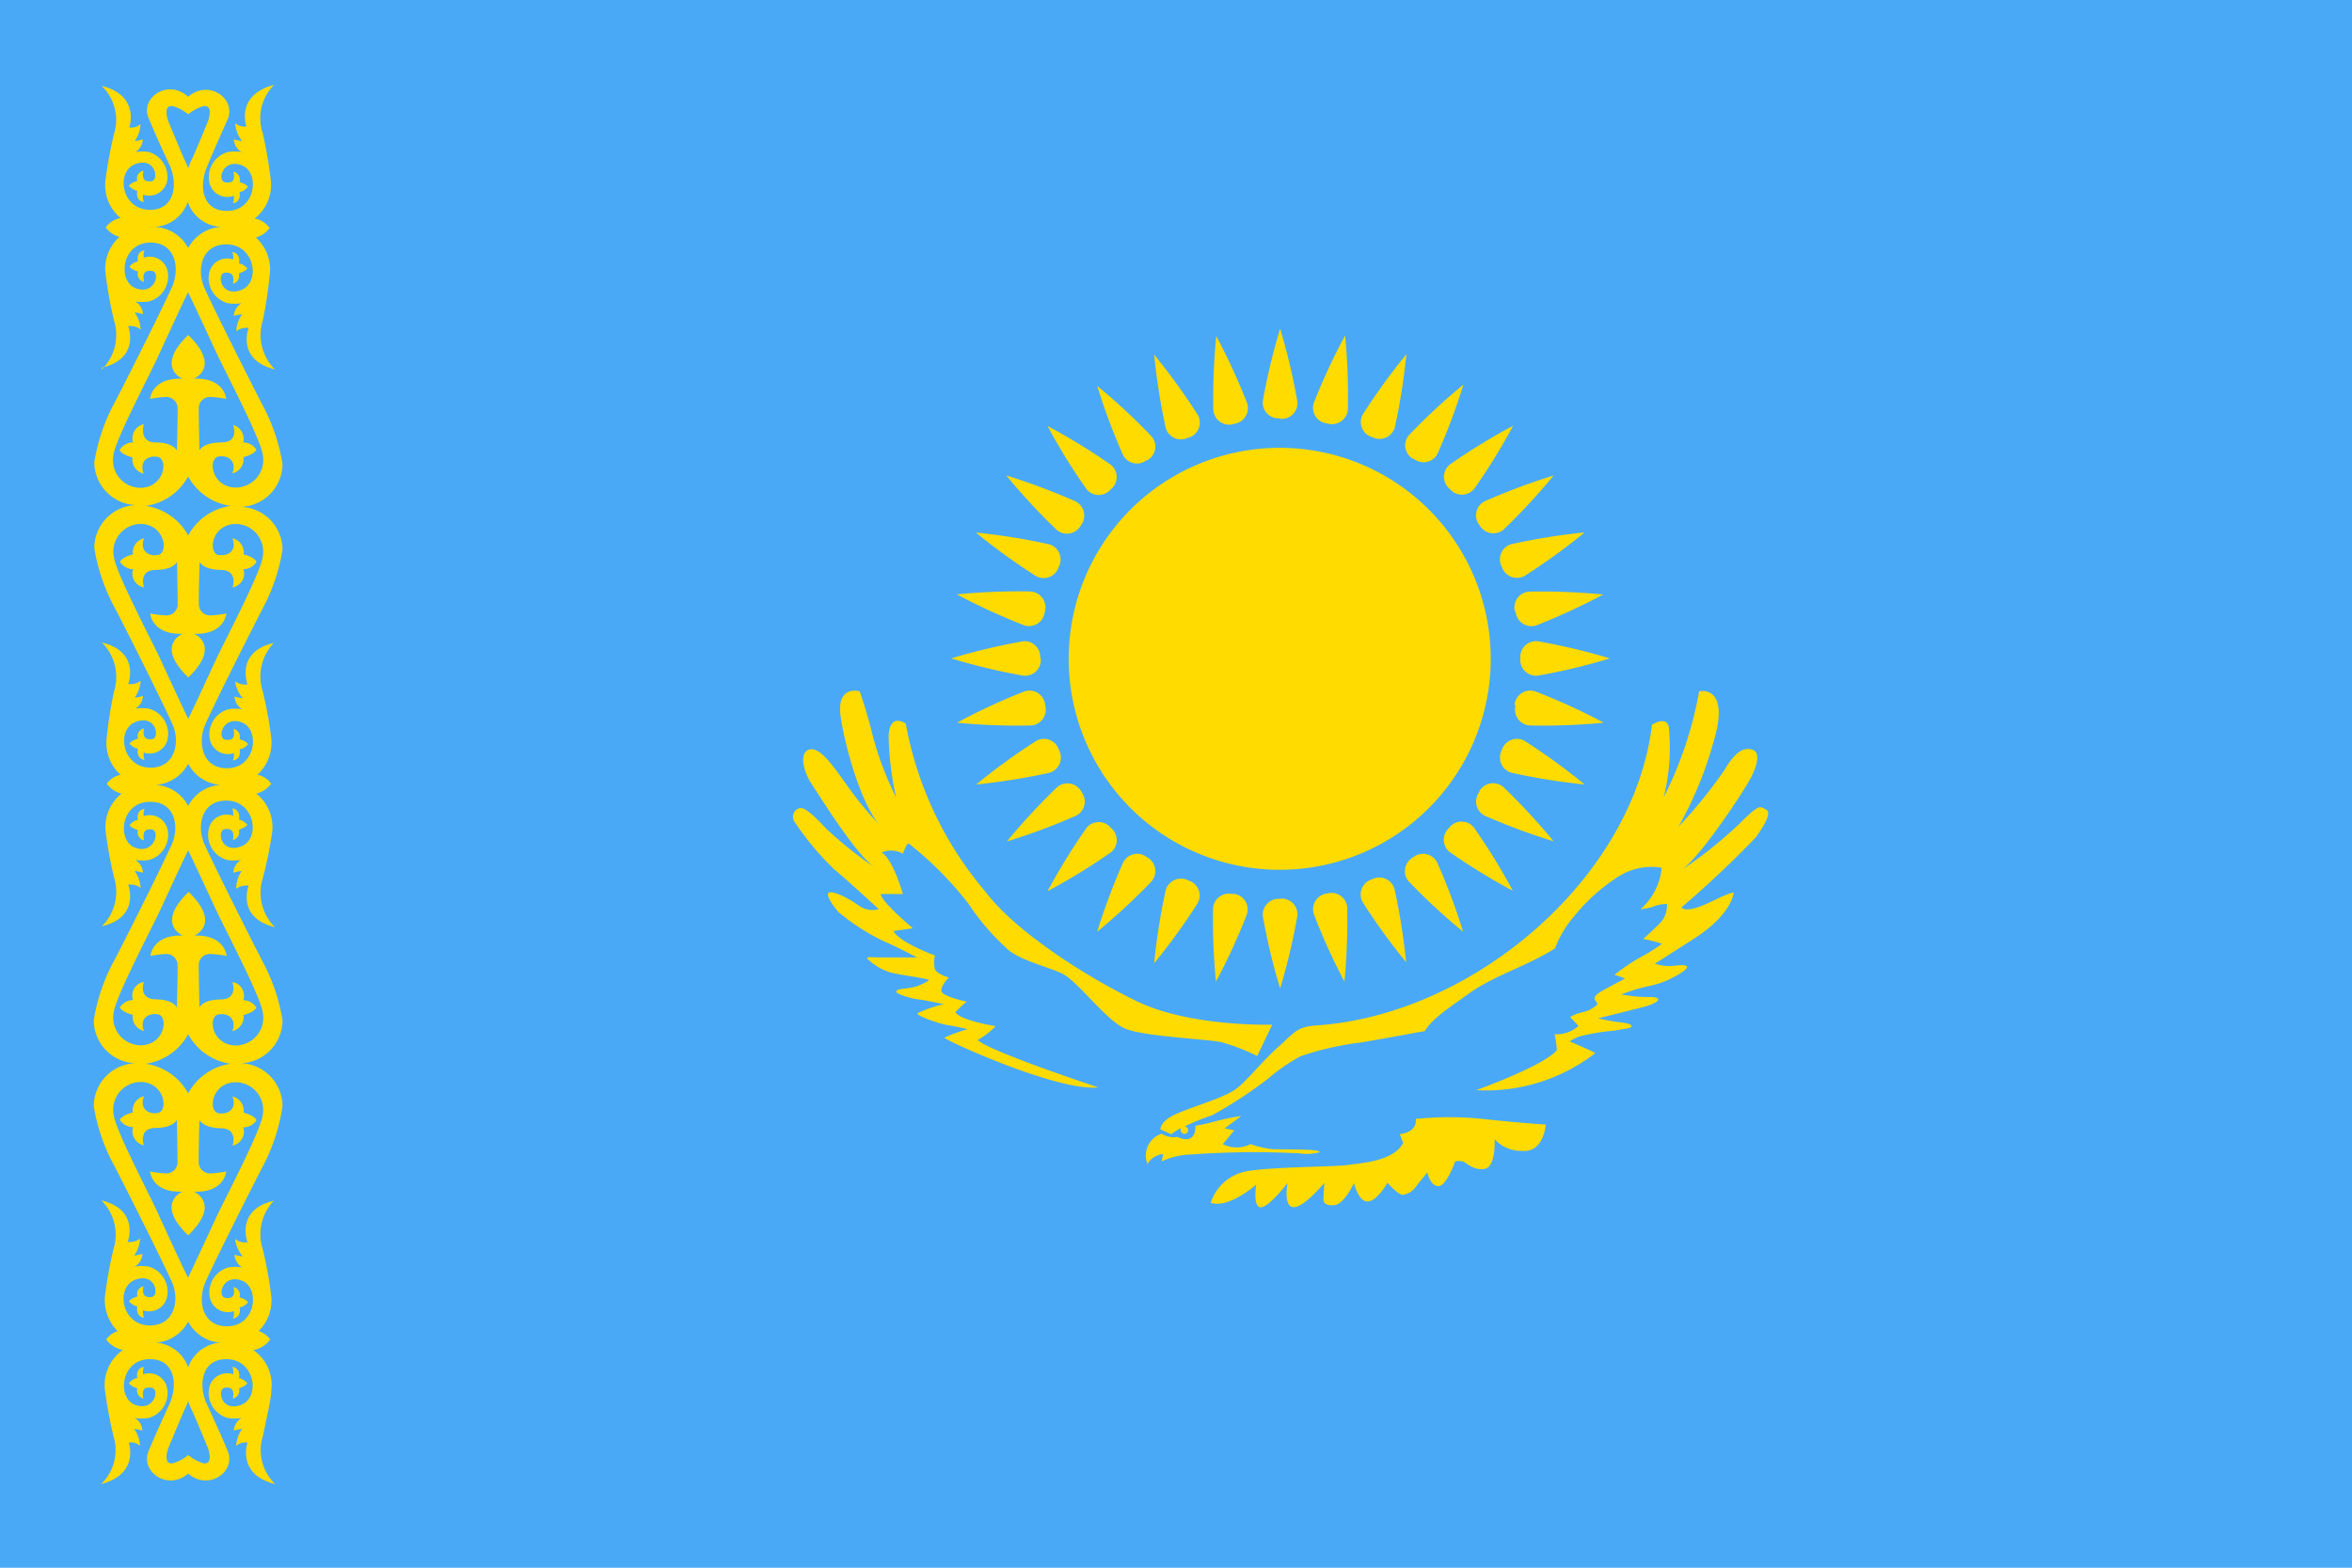
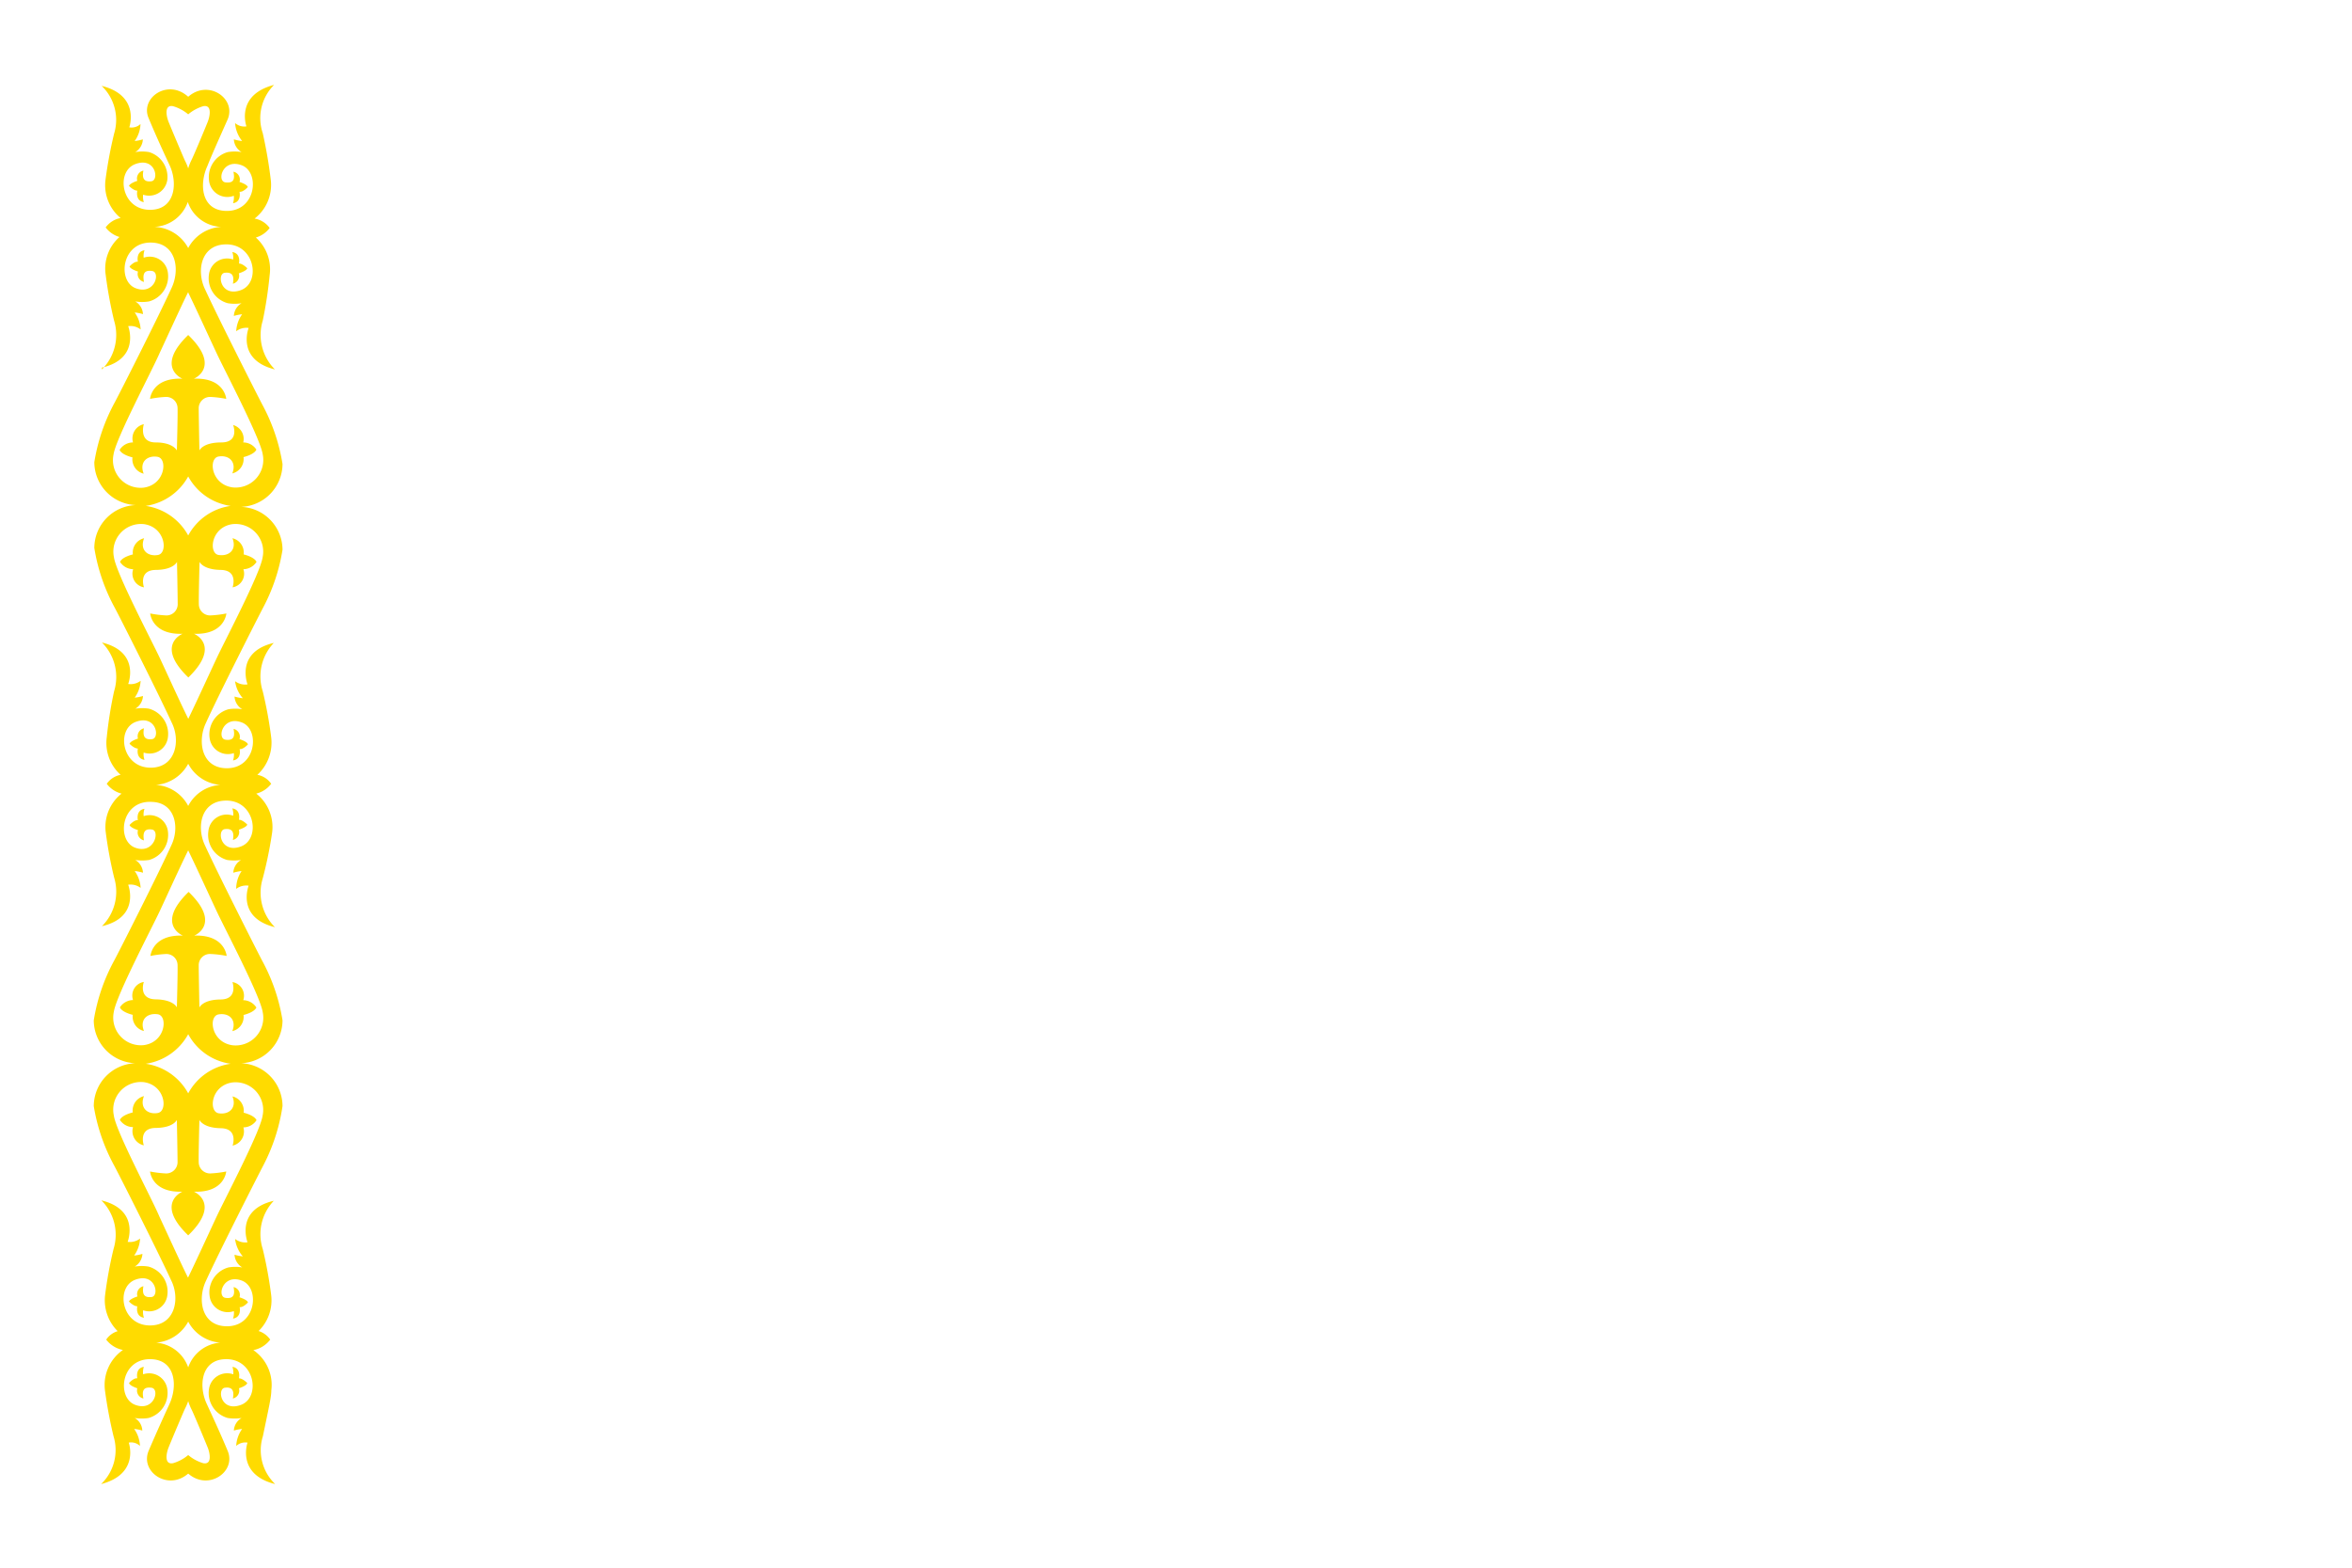
<svg xmlns="http://www.w3.org/2000/svg" viewBox="0 0 170.08 113.39">
  <defs>
    <style>.cls-1{fill:#49a9f6;}.cls-2,.cls-3{fill:#ffdb00;}.cls-3{fill-rule:evenodd;}</style>
  </defs>
  <title>Kazakhstan</title>
  <g id="Layer_2" data-name="Layer 2">
    <g id="Layer_1-2" data-name="Layer 1">
-       <rect class="cls-1" width="170.08" height="113.39" />
-       <path class="cls-2" d="M96,30.63a1.15,1.15,0,0,0,1.47-1,46.73,46.73,0,0,0-.2-5.37A45.36,45.36,0,0,0,95,29.15a1.14,1.14,0,0,0,1,1.48ZM84.76,82.06l-.84-.37s-.1-.61,1.29-1.19,3.42-1.14,4.25-1.8,1.8-1.93,3-3,1.31-1.44,2.82-1.54c11.24-.79,22.84-10.61,24.18-21.74,0,0,1-.66,1.21.12a14.74,14.74,0,0,1-.36,5.12A27.59,27.59,0,0,0,122.87,50s2.35-.54,1,3.8a26.94,26.94,0,0,1-2.5,6,34,34,0,0,0,3.32-4.09c.82-1.41,1.47-1.7,2.07-1.47s.25,1.33-.29,2.27-3.29,5.18-4.82,6.38a31.43,31.43,0,0,0,4.06-3.24c1.61-1.61,1.53-1.3,2-1.1s-.23,1.3-.73,2a72.39,72.39,0,0,1-5.39,5.08s.25.51,2.12-.4,1.65-.63,1.65-.63-.12,1.53-2.83,3.27-2.86,1.83-2.86,1.83a3.21,3.21,0,0,0,1.56.13c1.09-.1.73.2.61.34a6.68,6.68,0,0,1-2.51,1.13,12.23,12.23,0,0,0-2.09.63,12.62,12.62,0,0,0,1.66.18c.64,0,.93,0,1,.16s-.45.39-.9.52-3.44.86-3.44.86a13.87,13.87,0,0,0,1.42.27c.61.07.92.11,1,.29s-.75.22-1.18.33a14.91,14.91,0,0,0-2.61.43c-.73.31-.65.37-.65.37s1.44.6,1.82.83a12.93,12.93,0,0,1-8.62,2.68s4.85-1.73,5.84-2.89a6.15,6.15,0,0,0-.17-1.16,2.36,2.36,0,0,0,1.74-.6l-.61-.64a3.28,3.28,0,0,1,.93-.36,2.25,2.25,0,0,0,1-.51c.14-.14-.19-.33-.16-.5s.16-.29.47-.48,1.73-.93,1.73-.93a4.93,4.93,0,0,0-.76-.27,13.76,13.76,0,0,1,1.83-1.25,11.92,11.92,0,0,0,1.6-1,7.81,7.81,0,0,0-1.36-.34s1-.9,1.34-1.29a1.85,1.85,0,0,0,.38-1.25,2.79,2.79,0,0,0-.91.16,3.54,3.54,0,0,1-1,.22,4.5,4.5,0,0,0,1.53-3,4.47,4.47,0,0,0-3.16.66,13.33,13.33,0,0,0-3.2,2.89,7.52,7.52,0,0,0-1.35,2.28c-2.06,1.32-4.55,2-6.41,3.4-.76.57-2.52,1.67-3,2.58,0,0-2.63.49-4.56.82a21.71,21.71,0,0,0-4.42,1A13,13,0,0,0,91.72,78a31.48,31.48,0,0,1-4.06,2.66,18.42,18.42,0,0,0-2,.81h0a.23.23,0,0,1,.18.08h0a.27.27,0,0,1,.08.19.27.27,0,0,1-.26.27.27.27,0,0,1-.28-.27.3.3,0,0,1,0-.15c-.22.13-.46.28-.73.47Zm6.17-5.72L92,74.11s-5.92.19-9.81-1.7-8.81-5.11-10.91-7.89a25.91,25.91,0,0,1-5.78-12.18s-1.17-.85-1.24.91a21.56,21.56,0,0,0,.55,4.45,24.52,24.52,0,0,1-1.64-4.25c-.44-1.86-1-3.45-1-3.45s-1.74-.51-1.37,1.9,1.53,6.3,2.78,7.74a24.76,24.76,0,0,1-2-2.38c-1-1.36-2.15-3.23-3-3.06s-.49,1.61.14,2.55S62,62,63.38,62.83a29,29,0,0,1-3.66-2.92c-1-1.08-1.54-1.48-1.84-1.47a.64.64,0,0,0-.46.94,20.19,20.19,0,0,0,2.92,3.51c.68.54,3.21,2.87,3.21,2.87A1.71,1.71,0,0,1,62,65.42c-.94-.63-1.82-1-2.07-.85s.34,1,.73,1.42a15.61,15.61,0,0,0,3.26,2.09c1,.43,2.39,1.17,2.39,1.17s-1.58,0-2.44,0-1.2-.08-1.17.07a4.09,4.09,0,0,0,1.64,1c.7.2,2.67.43,2.85.57a3.5,3.5,0,0,1-1.38.56c-.69.09-.93.09-1,.26s1.1.52,1.58.57,1.86.35,1.86.35a9.81,9.81,0,0,0-1.91.65c-.1.19,1.58.77,2.22.87s1.42.29,1.42.29a10.92,10.92,0,0,0-1.69.61c-.07.13,8.16,3.91,11.14,3.6,0,0-7.91-2.61-8.73-3.43a5.82,5.82,0,0,0,1.3-1s-2.52-.4-2.91-1a5.39,5.39,0,0,1,.82-.77s-1.74-.37-1.83-.75.53-1,.53-1-.81-.22-1-.59a2,2,0,0,1,0-1s-2.59-.95-3-1.77l1.4-.2s-2.31-1.94-2.32-2.48l1.6,0s-.71-2.53-1.54-3a1.72,1.72,0,0,1,1.54.09s.26-.74.41-.75a25.09,25.09,0,0,1,4.33,4.36,17.11,17.11,0,0,0,2.74,3.21c.88.88,3,1.33,4.08,1.87s3.12,3.34,4.48,3.94,5.92.76,7,1a14.72,14.72,0,0,1,2.59,1ZM87.55,87c1.37.42,3.29-1.33,3.29-1.33s-.27,1.7.35,1.65,1.92-1.76,1.92-1.76-.77,3.94,2.66,0c0,0-.07.93-.07,1.13s0,.51.75.48,1.46-1.6,1.46-1.6.31,1.36,1,1.33,1.42-1.35,1.42-1.35.79.9,1.14.87a1.51,1.51,0,0,0,1-.7l.75-.93s.16.93.76,1S105.23,84,105.23,84a1.51,1.51,0,0,1,.55,0c.22.06.77.69,1.59.54s.71-2.14.71-2.14a2.61,2.61,0,0,0,2,.84c1.56.14,1.7-1.9,1.7-1.9s-2-.13-4.54-.41a23.61,23.61,0,0,0-4.86,0c.12,1-1.16,1.1-1.16,1.1l.25.63c-.71,1.37-3.14,1.46-4,1.6s-6,.13-7.54.5A3.37,3.37,0,0,0,87.55,87Zm-4.61-2.73a1.45,1.45,0,0,1,1.17-.8L84,84a5.44,5.44,0,0,1,2.16-.5A63.25,63.25,0,0,1,94,83.42a3.45,3.45,0,0,0,1.42-.08c0-.09-.17-.12-.57-.16s-2.23-.05-2.81-.06a7.09,7.09,0,0,1-1.61-.37,2.19,2.19,0,0,1-2,0l.83-1-.7-.14,1.2-.89a15.54,15.54,0,0,0-1.94.4,10.69,10.69,0,0,1-1.37.3c0,1.52-1.3.81-1.3.81A1.66,1.66,0,0,1,84,82a1.65,1.65,0,0,0-1,2.24Zm6.25-53.61a1.15,1.15,0,0,0,1-1.48,45.61,45.61,0,0,0-2.24-4.88,46.37,46.37,0,0,0-.21,5.37,1.15,1.15,0,0,0,1.47,1Zm-3.25,1A1.14,1.14,0,0,0,86.61,30a46.62,46.62,0,0,0-3.15-4.35,46.42,46.42,0,0,0,.84,5.31,1.14,1.14,0,0,0,1.64.68Zm-3,1.6a1.13,1.13,0,0,1-1.73-.35,45.69,45.69,0,0,1-1.87-5,43.89,43.89,0,0,1,3.94,3.66,1.13,1.13,0,0,1-.34,1.73Zm3,30.42a1.15,1.15,0,0,0-1.64.69,46.3,46.3,0,0,0-.84,5.3,45.3,45.3,0,0,0,3.15-4.35,1.14,1.14,0,0,0-.67-1.64Zm3.25,1a1.15,1.15,0,0,0-1.47,1A46.37,46.37,0,0,0,87.93,71a45.61,45.61,0,0,0,2.24-4.88,1.14,1.14,0,0,0-1-1.48Zm3.38.33a1.15,1.15,0,0,0-1.25,1.26,44.67,44.67,0,0,0,1.25,5.22,45,45,0,0,0,1.24-5.22A1.13,1.13,0,0,0,92.57,65ZM96,64.62a1.15,1.15,0,0,0-1,1.48A45.36,45.36,0,0,0,97.22,71a46.73,46.73,0,0,0,.2-5.37,1.14,1.14,0,0,0-1.47-1ZM92.57,30.29A1.13,1.13,0,0,0,93.81,29a45.21,45.21,0,0,0-1.24-5.23A44.91,44.91,0,0,0,91.32,29a1.13,1.13,0,0,0,1.25,1.25Zm0,2.1A15.26,15.26,0,1,0,107.8,47.64,15.26,15.26,0,0,0,92.55,32.39Zm-12.24,3a1.14,1.14,0,0,0,0-1.77,45,45,0,0,0-4.58-2.81,43.65,43.65,0,0,0,2.82,4.57,1.13,1.13,0,0,0,1.76,0ZM78.16,38a1.14,1.14,0,0,1-1.74.33,45.06,45.06,0,0,1-3.65-3.94,46.45,46.45,0,0,1,5,1.87A1.15,1.15,0,0,1,78.16,38Zm-1.6,3a1.14,1.14,0,0,0-.68-1.63,44.64,44.64,0,0,0-5.31-.85,46.62,46.62,0,0,0,4.35,3.15A1.14,1.14,0,0,0,76.56,41Zm-1,3.25a1.16,1.16,0,0,0-1-1.47,46.26,46.26,0,0,0-5.37.21,45.61,45.61,0,0,0,4.88,2.24,1.14,1.14,0,0,0,1.48-1Zm-.34,3.38A1.14,1.14,0,0,0,74,46.38a45.48,45.48,0,0,0-5.22,1.24A45.18,45.18,0,0,0,74,48.87a1.14,1.14,0,0,0,1.26-1.25ZM75.58,51a1.15,1.15,0,0,1-1,1.47,44.45,44.45,0,0,1-5.37-.2A43.71,43.71,0,0,1,74.1,50a1.14,1.14,0,0,1,1.48,1Zm1,3.25a1.15,1.15,0,0,1-.68,1.64,46.82,46.82,0,0,1-5.31.85,46.42,46.42,0,0,1,4.35-3.16,1.14,1.14,0,0,1,1.64.67Zm1.6,3A1.14,1.14,0,0,1,77.81,59a46,46,0,0,1-5,1.86,46.55,46.55,0,0,1,3.65-3.94,1.15,1.15,0,0,1,1.74.34Zm2.15,2.63a1.13,1.13,0,0,1,0,1.77,45,45,0,0,1-4.58,2.81,44.67,44.67,0,0,1,2.82-4.58,1.13,1.13,0,0,1,1.76,0ZM82.94,62a1.14,1.14,0,0,1,.34,1.74,45.06,45.06,0,0,1-3.94,3.65,46.45,46.45,0,0,1,1.87-5A1.14,1.14,0,0,1,82.94,62Zm16.26,1.6a1.15,1.15,0,0,0-.67,1.64,45.3,45.3,0,0,0,3.15,4.35,46.3,46.3,0,0,0-.84-5.3,1.15,1.15,0,0,0-1.64-.69Zm3-1.6a1.14,1.14,0,0,0-.34,1.74,45.06,45.06,0,0,0,3.94,3.65,44.41,44.41,0,0,0-1.87-5A1.14,1.14,0,0,0,102.2,62Zm2.62-2.15a1.15,1.15,0,0,0,0,1.77,45,45,0,0,0,4.58,2.81,44.67,44.67,0,0,0-2.82-4.58,1.13,1.13,0,0,0-1.77,0ZM107,57.25a1.15,1.15,0,0,0,.35,1.74,46,46,0,0,0,5,1.86,46.55,46.55,0,0,0-3.65-3.94,1.15,1.15,0,0,0-1.74.34Zm1.6-3a1.15,1.15,0,0,0,.69,1.64,46.35,46.35,0,0,0,5.3.85,45.11,45.11,0,0,0-4.35-3.16,1.14,1.14,0,0,0-1.64.67Zm1-3.25a1.15,1.15,0,0,0,1,1.47,44.64,44.64,0,0,0,5.37-.2A44,44,0,0,0,111,50a1.14,1.14,0,0,0-1.48,1Zm.34-3.38a1.15,1.15,0,0,0,1.26,1.25,45.18,45.18,0,0,0,5.22-1.25,45.48,45.48,0,0,0-5.22-1.24,1.14,1.14,0,0,0-1.26,1.24Zm-.34-3.38a1.15,1.15,0,0,0,1.48,1A45.92,45.92,0,0,0,115.93,43a46.47,46.47,0,0,0-5.37-.21,1.15,1.15,0,0,0-1,1.47Zm-1-3.25a1.15,1.15,0,0,0,1.64.67,45.3,45.3,0,0,0,4.35-3.15,44.22,44.22,0,0,0-5.3.85,1.13,1.13,0,0,0-.69,1.63ZM107,38a1.14,1.14,0,0,1,.35-1.74,46.45,46.45,0,0,1,5-1.87,45.06,45.06,0,0,1-3.65,3.94A1.15,1.15,0,0,1,107,38Zm-2.16-2.63a1.14,1.14,0,0,1,0-1.77,45,45,0,0,1,4.58-2.81,43.65,43.65,0,0,1-2.82,4.57,1.15,1.15,0,0,1-1.77,0Zm-2.62-2.16a1.13,1.13,0,0,1-.34-1.73,43.89,43.89,0,0,1,3.94-3.66,43.71,43.71,0,0,1-1.87,5,1.13,1.13,0,0,1-1.73.35Zm-3-1.6a1.15,1.15,0,0,0,1.64-.68,46.42,46.42,0,0,0,.84-5.31A46.62,46.62,0,0,0,98.53,30,1.14,1.14,0,0,0,99.2,31.61Z" />
      <path class="cls-3" d="M7.37,26.72a3.53,3.53,0,0,0,.88-3.53,30.52,30.52,0,0,1-.61-3.33,3.05,3.05,0,0,1,1-2.72,1.92,1.92,0,0,1-1-.69,1.72,1.72,0,0,1,1.08-.68A3.08,3.08,0,0,1,7.63,13a32,32,0,0,1,.62-3.33,3.41,3.41,0,0,0-.9-3.46c2.81.7,2,3,2,3a.93.93,0,0,0,.81-.24,2.25,2.25,0,0,1-.42,1.23,3,3,0,0,0,.59-.12,1.12,1.12,0,0,1-.55.92,3,3,0,0,1,1,0A1.88,1.88,0,0,1,12.1,13a1.33,1.33,0,0,1-1.75,1.08,1.25,1.25,0,0,0,.05.54c-.64-.1-.47-.83-.47-.83-.27,0-.6-.34-.6-.34.05-.2.6-.37.6-.37a.58.58,0,0,1,.44-.74c-.1.5,0,.85.58.77s.29-1.79-1.17-1.24-1,3.45,1.23,3.3c1.69-.11,1.84-2,1.24-3.25-.37-.8-.93-2-1.5-3.37C10.11,7.08,12.14,5.66,13.61,7c1.46-1.29,3.5.13,2.85,1.64C15.89,9.93,15.33,11.16,15,12c-.6,1.3-.45,3.14,1.24,3.25,2.27.15,2.61-2.79,1.23-3.3s-1.81,1.16-1.17,1.24.68-.27.58-.77a.58.58,0,0,1,.44.74s.55.17.6.37c0,0-.33.38-.6.34,0,0,.17.73-.47.83a1.38,1.38,0,0,0,.06-.54A1.33,1.33,0,0,1,15.11,13,1.88,1.88,0,0,1,16.47,11a3,3,0,0,1,1,0,1.14,1.14,0,0,1-.56-.92,3.18,3.18,0,0,0,.6.12A2.32,2.32,0,0,1,17,8.9a1,1,0,0,0,.82.24s-.82-2.27,2-3A3.39,3.39,0,0,0,19,9.63,33.59,33.59,0,0,1,19.58,13a3.08,3.08,0,0,1-1.17,2.81,1.68,1.68,0,0,1,1.09.68,1.92,1.92,0,0,1-1,.69,3.08,3.08,0,0,1,1,2.72A30.52,30.52,0,0,1,19,23.19a3.53,3.53,0,0,0,.88,3.53c-2.81-.7-1.9-3-1.9-3a1.19,1.19,0,0,0-.9.24,2.32,2.32,0,0,1,.43-1.23,3.18,3.18,0,0,0-.6.12,1.14,1.14,0,0,1,.56-.92,3,3,0,0,1-1,0,1.87,1.87,0,0,1-1.36-2.08,1.32,1.32,0,0,1,1.75-1.08,1.23,1.23,0,0,0-.06-.54c.65.1.48.83.48.83.27,0,.6.34.6.34-.05.2-.61.37-.61.37a.59.59,0,0,1-.43.75c.1-.52,0-.86-.59-.79s-.29,1.8,1.18,1.25,1-3.45-1.23-3.3c-1.69.11-2,1.95-1.37,3.25,1,2.17,3.78,7.65,4.12,8.3a13.54,13.54,0,0,1,1.48,4.33,3.12,3.12,0,0,1-3,3.1,3.12,3.12,0,0,1,3,3.1A13.46,13.46,0,0,1,19,44c-.34.65-3.13,6.13-4.12,8.31-.6,1.29-.32,3.14,1.37,3.25,2.27.14,2.6-2.8,1.23-3.31s-1.81,1.16-1.18,1.25.69-.27.59-.78a.58.58,0,0,1,.43.74s.56.17.61.38c0,0-.33.37-.6.34,0,0,.17.72-.48.82a1.18,1.18,0,0,0,.06-.53,1.33,1.33,0,0,1-1.75-1.08,1.88,1.88,0,0,1,1.36-2.09,3,3,0,0,1,1,0,1.14,1.14,0,0,1-.56-.92,3.18,3.18,0,0,0,.6.12A2.31,2.31,0,0,1,17,49.27a1.2,1.2,0,0,0,.9.23s-.91-2.34,1.9-3A3.52,3.52,0,0,0,19,50a30.12,30.12,0,0,1,.61,3.32,3.15,3.15,0,0,1-1,2.72,1.55,1.55,0,0,1,1,.65,1.94,1.94,0,0,1-1.08.71,3.08,3.08,0,0,1,1.15,2.81A30.12,30.12,0,0,1,19,63.53a3.52,3.52,0,0,0,.88,3.53c-2.81-.69-1.9-3-1.9-3a1.2,1.2,0,0,0-.9.23A2.31,2.31,0,0,1,17.47,63a3.18,3.18,0,0,0-.6.12,1.14,1.14,0,0,1,.56-.92,3.44,3.44,0,0,1-1,0,1.88,1.88,0,0,1-1.36-2.09A1.33,1.33,0,0,1,16.86,59a1.18,1.18,0,0,0-.06-.53c.65.1.48.82.48.82.27,0,.6.35.6.35-.05.2-.61.37-.61.37a.58.58,0,0,1-.43.74c.1-.51,0-.86-.59-.78s-.29,1.8,1.18,1.25,1-3.46-1.23-3.31c-1.69.11-2,1.95-1.37,3.25,1,2.18,3.78,7.66,4.12,8.31a13.46,13.46,0,0,1,1.48,4.33,3.12,3.12,0,0,1-3,3.1,3.12,3.12,0,0,1,3,3.1A13.54,13.54,0,0,1,19,84.37c-.34.65-3.13,6.13-4.12,8.3-.6,1.3-.32,3.14,1.37,3.25,2.27.15,2.6-2.79,1.23-3.3s-1.81,1.16-1.18,1.25.69-.27.59-.78a.58.58,0,0,1,.43.74s.56.17.61.37c0,0-.33.38-.6.34,0,0,.17.73-.48.83a1.21,1.21,0,0,0,.06-.54,1.32,1.32,0,0,1-1.75-1.08,1.87,1.87,0,0,1,1.36-2.08,3,3,0,0,1,1,0,1.14,1.14,0,0,1-.56-.92,3.18,3.18,0,0,0,.6.12A2.32,2.32,0,0,1,17,89.61a1.19,1.19,0,0,0,.9.24s-.91-2.34,1.9-3A3.5,3.5,0,0,0,19,90.34a30.52,30.52,0,0,1,.61,3.33,3.1,3.1,0,0,1-.91,2.6,1.6,1.6,0,0,1,.84.62,2,2,0,0,1-1.22.76,3.05,3.05,0,0,1,1.3,2.91c0,.48-.17,1.19-.61,3.32a3.39,3.39,0,0,0,.89,3.46c-2.82-.7-2-3-2-3a1,1,0,0,0-.82.24,2.32,2.32,0,0,1,.43-1.23,3.18,3.18,0,0,0-.6.12,1.12,1.12,0,0,1,.56-.91,3.26,3.26,0,0,1-1,0,1.88,1.88,0,0,1-1.36-2.08,1.33,1.33,0,0,1,1.76-1.08,1.41,1.41,0,0,0-.06-.54c.64.1.47.83.47.83.27,0,.6.34.6.34-.05.21-.6.38-.6.38a.59.59,0,0,1-.44.74c.1-.51,0-.86-.58-.78s-.29,1.79,1.17,1.24,1-3.45-1.23-3.3c-1.69.11-1.84,2-1.24,3.25.37.81.93,2,1.5,3.37.65,1.51-1.39,2.93-2.85,1.65-1.47,1.28-3.5-.14-2.86-1.65.57-1.34,1.13-2.56,1.5-3.37.6-1.3.45-3.14-1.24-3.25-2.27-.15-2.61,2.79-1.23,3.3s1.8-1.16,1.17-1.24-.68.27-.58.78a.59.59,0,0,1-.44-.74s-.55-.17-.6-.38c0,0,.33-.38.6-.34,0,0-.17-.73.47-.83a1.27,1.27,0,0,0-.05.54,1.33,1.33,0,0,1,1.75,1.08,1.88,1.88,0,0,1-1.36,2.08,3.26,3.26,0,0,1-1,0,1.09,1.09,0,0,1,.55.91,3,3,0,0,0-.59-.12,2.25,2.25,0,0,1,.42,1.23.93.93,0,0,0-.81-.24s.81,2.27-2,3a3.41,3.41,0,0,0,.9-3.46,32.6,32.6,0,0,1-.62-3.32,3.08,3.08,0,0,1,1.3-2.92,2,2,0,0,1-1.21-.75,1.51,1.51,0,0,1,.83-.61,3.15,3.15,0,0,1-.91-2.61,30.52,30.52,0,0,1,.61-3.33,3.5,3.5,0,0,0-.88-3.52c2.81.69,1.9,3,1.9,3a1.19,1.19,0,0,0,.9-.24,2.32,2.32,0,0,1-.43,1.23,3.18,3.18,0,0,0,.6-.12,1.14,1.14,0,0,1-.56.92,3,3,0,0,1,1,0,1.88,1.88,0,0,1,1.36,2.08,1.32,1.32,0,0,1-1.75,1.08,1.21,1.21,0,0,0,.06.54c-.65-.1-.48-.83-.48-.83-.27,0-.6-.34-.6-.34.05-.2.61-.37.61-.37a.58.58,0,0,1,.43-.74c-.09.51,0,.85.59.78s.29-1.8-1.18-1.25-1,3.45,1.23,3.3c1.69-.11,2-2,1.37-3.25-1-2.17-3.77-7.65-4.12-8.3A13.54,13.54,0,0,1,6.78,80a3.12,3.12,0,0,1,3-3.1,3.12,3.12,0,0,1-3-3.1,13.46,13.46,0,0,1,1.48-4.33c.35-.65,3.13-6.13,4.12-8.31C13,59.9,12.7,58.06,11,58c-2.26-.15-2.6,2.8-1.23,3.31S11.59,60.1,11,60s-.68.27-.59.78a.58.58,0,0,1-.43-.74s-.56-.17-.61-.37c0,0,.33-.38.6-.35,0,0-.17-.72.48-.82a1.18,1.18,0,0,0-.06.53,1.33,1.33,0,0,1,1.75,1.08,1.89,1.89,0,0,1-1.36,2.09,3.44,3.44,0,0,1-1,0,1.14,1.14,0,0,1,.56.92,3.18,3.18,0,0,0-.6-.12,2.31,2.31,0,0,1,.43,1.22,1.2,1.2,0,0,0-.9-.23s.91,2.34-1.9,3a3.52,3.52,0,0,0,.88-3.53,30.12,30.12,0,0,1-.61-3.32A3.08,3.08,0,0,1,8.79,57.4a1.93,1.93,0,0,1-1.07-.71,1.59,1.59,0,0,1,1-.65,3.1,3.1,0,0,1-1-2.72A30.12,30.12,0,0,1,8.25,50a3.52,3.52,0,0,0-.88-3.53c2.81.69,1.9,3,1.9,3a1.2,1.2,0,0,0,.9-.23,2.31,2.31,0,0,1-.43,1.22,3.18,3.18,0,0,0,.6-.12,1.14,1.14,0,0,1-.56.92,3,3,0,0,1,1,0,1.89,1.89,0,0,1,1.36,2.09,1.33,1.33,0,0,1-1.75,1.08,1.18,1.18,0,0,0,.06.53c-.65-.1-.48-.82-.48-.82-.27,0-.6-.34-.6-.34.05-.21.61-.38.61-.38a.58.58,0,0,1,.43-.74c-.09.51,0,.86.59.78s.29-1.8-1.18-1.25-1,3.45,1.23,3.31c1.69-.11,2-2,1.37-3.25-1-2.18-3.77-7.66-4.12-8.31a13.46,13.46,0,0,1-1.48-4.33,3.12,3.12,0,0,1,3-3.1,3.12,3.12,0,0,1-3-3.1,13.54,13.54,0,0,1,1.48-4.33c.35-.65,3.13-6.13,4.12-8.3.6-1.3.32-3.14-1.37-3.25-2.26-.15-2.6,2.79-1.23,3.3s1.81-1.16,1.18-1.25-.68.27-.59.79a.59.59,0,0,1-.43-.75s-.56-.17-.61-.37c0,0,.33-.38.6-.34,0,0-.17-.73.48-.83a1.23,1.23,0,0,0-.06.54,1.32,1.32,0,0,1,1.75,1.08,1.88,1.88,0,0,1-1.36,2.08,3,3,0,0,1-1,0,1.14,1.14,0,0,1,.56.92,3.18,3.18,0,0,0-.6-.12,2.32,2.32,0,0,1,.43,1.23,1.19,1.19,0,0,0-.9-.24s.91,2.34-1.9,3Zm3.81-10.31a2.9,2.9,0,0,1,2.43,1.53A2.88,2.88,0,0,1,16,16.41a2.66,2.66,0,0,1-2.42-1.8,2.69,2.69,0,0,1-2.43,1.8Zm2.43-4.23a3.54,3.54,0,0,1,.22-.57c.13-.24.87-2,1.2-2.82.14-.36.33-1.23-.33-1.11a3,3,0,0,0-1.09.59,3,3,0,0,0-1.1-.59c-.66-.12-.47.75-.33,1.11.33.81,1.08,2.58,1.19,2.82a3.61,3.61,0,0,1,.24.57Zm2.32,84.93a2.86,2.86,0,0,1-2.32-1.52,2.89,2.89,0,0,1-2.32,1.52,2.69,2.69,0,0,1,2.32,1.79,2.66,2.66,0,0,1,2.32-1.79Zm-2.32,4.23a3.93,3.93,0,0,1-.24.56c-.11.24-.86,2-1.19,2.82-.14.36-.33,1.23.33,1.11a3,3,0,0,0,1.1-.59,3,3,0,0,0,1.09.59c.66.12.47-.75.33-1.11-.33-.81-1.07-2.58-1.2-2.82a3.83,3.83,0,0,1-.22-.56Zm2.33-44.57a2.87,2.87,0,0,1-2.33-1.53,2.9,2.9,0,0,1-2.33,1.53,2.85,2.85,0,0,1,2.33,1.52,2.82,2.82,0,0,1,2.33-1.52Zm.74,20.17a4.14,4.14,0,0,1-3.07-2.14,4.19,4.19,0,0,1-3.07,2.14,4.19,4.19,0,0,1,3.07,2.14,4.14,4.14,0,0,1,3.07-2.14ZM13.61,61.5l0,0c-.53,1.06-1.66,3.55-2.06,4.4-.57,1.22-3.15,6.12-3.32,7.29a2,2,0,0,0,2.18,2.4c1.57-.22,1.74-2.12,1-2.23s-1.33.36-1,1.21a1.06,1.06,0,0,1-.81-1.17s-.77-.17-.93-.54a1.16,1.16,0,0,1,.95-.53,1,1,0,0,1,.78-1.31s-.43,1.24.86,1.26,1.53.58,1.53.58.07-2.54.05-3.08A.81.81,0,0,0,12,69a7.75,7.75,0,0,0-1.12.14s.12-1.55,2.34-1.47c0,0-2-.82.42-3.16,2.42,2.34.41,3.16.41,3.16,2.22-.08,2.34,1.47,2.34,1.47A7.75,7.75,0,0,0,15.24,69a.81.81,0,0,0-.87.79c0,.54.05,3.08.05,3.08s.24-.57,1.53-.58.86-1.26.86-1.26a1,1,0,0,1,.78,1.31,1.16,1.16,0,0,1,.95.53c-.17.37-.93.54-.93.54a1.06,1.06,0,0,1-.81,1.17c.33-.85-.26-1.34-1-1.21s-.55,2,1,2.23A2,2,0,0,0,19,73.22c-.17-1.17-2.75-6.07-3.32-7.29-.4-.85-1.54-3.34-2.06-4.4v0Zm0,30.88v0c.52-1.06,1.66-3.55,2.06-4.4.57-1.22,3.15-6.12,3.32-7.29a2,2,0,0,0-2.18-2.4c-1.57.22-1.74,2.11-1,2.23s1.33-.37,1-1.22a1.07,1.07,0,0,1,.81,1.18s.76.17.93.54a1.14,1.14,0,0,1-.95.52,1.05,1.05,0,0,1-.78,1.32s.43-1.24-.86-1.26S14.42,81,14.42,81s-.07,2.54-.05,3.08a.82.82,0,0,0,.87.79,7.75,7.75,0,0,0,1.12-.14s-.12,1.55-2.34,1.46c0,0,2,.83-.41,3.16-2.43-2.33-.42-3.16-.42-3.16-2.22.09-2.34-1.46-2.34-1.46a7.75,7.75,0,0,0,1.12.14.82.82,0,0,0,.87-.79c0-.54-.05-3.08-.05-3.08s-.24.57-1.53.58-.86,1.26-.86,1.26a1.05,1.05,0,0,1-.78-1.32A1.14,1.14,0,0,1,8.67,81c.16-.37.93-.54.93-.54a1.07,1.07,0,0,1,.81-1.18c-.33.85.26,1.35,1,1.22s.55-2-1-2.23a2,2,0,0,0-2.18,2.4C8.38,81.83,11,86.73,11.53,88c.4.85,1.53,3.34,2.06,4.4l0,0Zm3.07-55.79a4.14,4.14,0,0,1-3.07-2.13,4.19,4.19,0,0,1-3.07,2.13,4.19,4.19,0,0,1,3.07,2.14,4.14,4.14,0,0,1,3.07-2.14ZM13.61,52v0c.52-1.06,1.66-3.55,2.06-4.4.57-1.22,3.15-6.12,3.32-7.29a2,2,0,0,0-2.18-2.4c-1.57.22-1.74,2.12-1,2.23s1.33-.36,1-1.21a1.06,1.06,0,0,1,.81,1.17s.76.17.93.54a1.16,1.16,0,0,1-.95.53,1,1,0,0,1-.78,1.31s.43-1.24-.86-1.26-1.53-.58-1.53-.58-.07,2.54-.05,3.08a.81.81,0,0,0,.87.79,7.75,7.75,0,0,0,1.12-.14s-.12,1.55-2.34,1.47c0,0,2,.82-.41,3.16-2.43-2.34-.42-3.16-.42-3.16-2.22.08-2.34-1.47-2.34-1.47a7.75,7.75,0,0,0,1.12.14.81.81,0,0,0,.87-.79c0-.54-.05-3.08-.05-3.08s-.24.57-1.53.58-.86,1.26-.86,1.26a1,1,0,0,1-.78-1.31,1.16,1.16,0,0,1-.95-.53c.16-.37.93-.54.93-.54a1.06,1.06,0,0,1,.81-1.17c-.33.85.26,1.34,1,1.21s.55-2-1-2.23a2,2,0,0,0-2.18,2.4c.17,1.17,2.75,6.07,3.32,7.29.4.85,1.53,3.34,2.06,4.4l0,0Zm0-30.88,0,0c-.53,1.06-1.66,3.55-2.06,4.4C11,26.8,8.38,31.71,8.21,32.87a2,2,0,0,0,2.18,2.4c1.57-.22,1.74-2.11,1-2.23s-1.33.37-1,1.22a1.07,1.07,0,0,1-.81-1.18s-.77-.17-.93-.54A1.14,1.14,0,0,1,9.62,32a1.05,1.05,0,0,1,.78-1.32S10,32,11.26,32s1.53.58,1.53.58.07-2.54.05-3.08a.82.82,0,0,0-.87-.79,7.75,7.75,0,0,0-1.12.14s.12-1.55,2.34-1.46c0,0-2-.82.42-3.16,2.42,2.34.41,3.16.41,3.16,2.22-.09,2.34,1.46,2.34,1.46a7.75,7.75,0,0,0-1.12-.14.82.82,0,0,0-.87.79c0,.54.05,3.08.05,3.08S14.66,32,16,32s.86-1.26.86-1.26A1.05,1.05,0,0,1,17.59,32a1.14,1.14,0,0,1,.95.52c-.17.37-.93.54-.93.54a1.07,1.07,0,0,1-.81,1.18c.33-.85-.26-1.35-1-1.22s-.55,2,1,2.23A2,2,0,0,0,19,32.87c-.17-1.16-2.75-6.07-3.32-7.29-.4-.85-1.54-3.34-2.06-4.4Z" />
    </g>
  </g>
</svg>